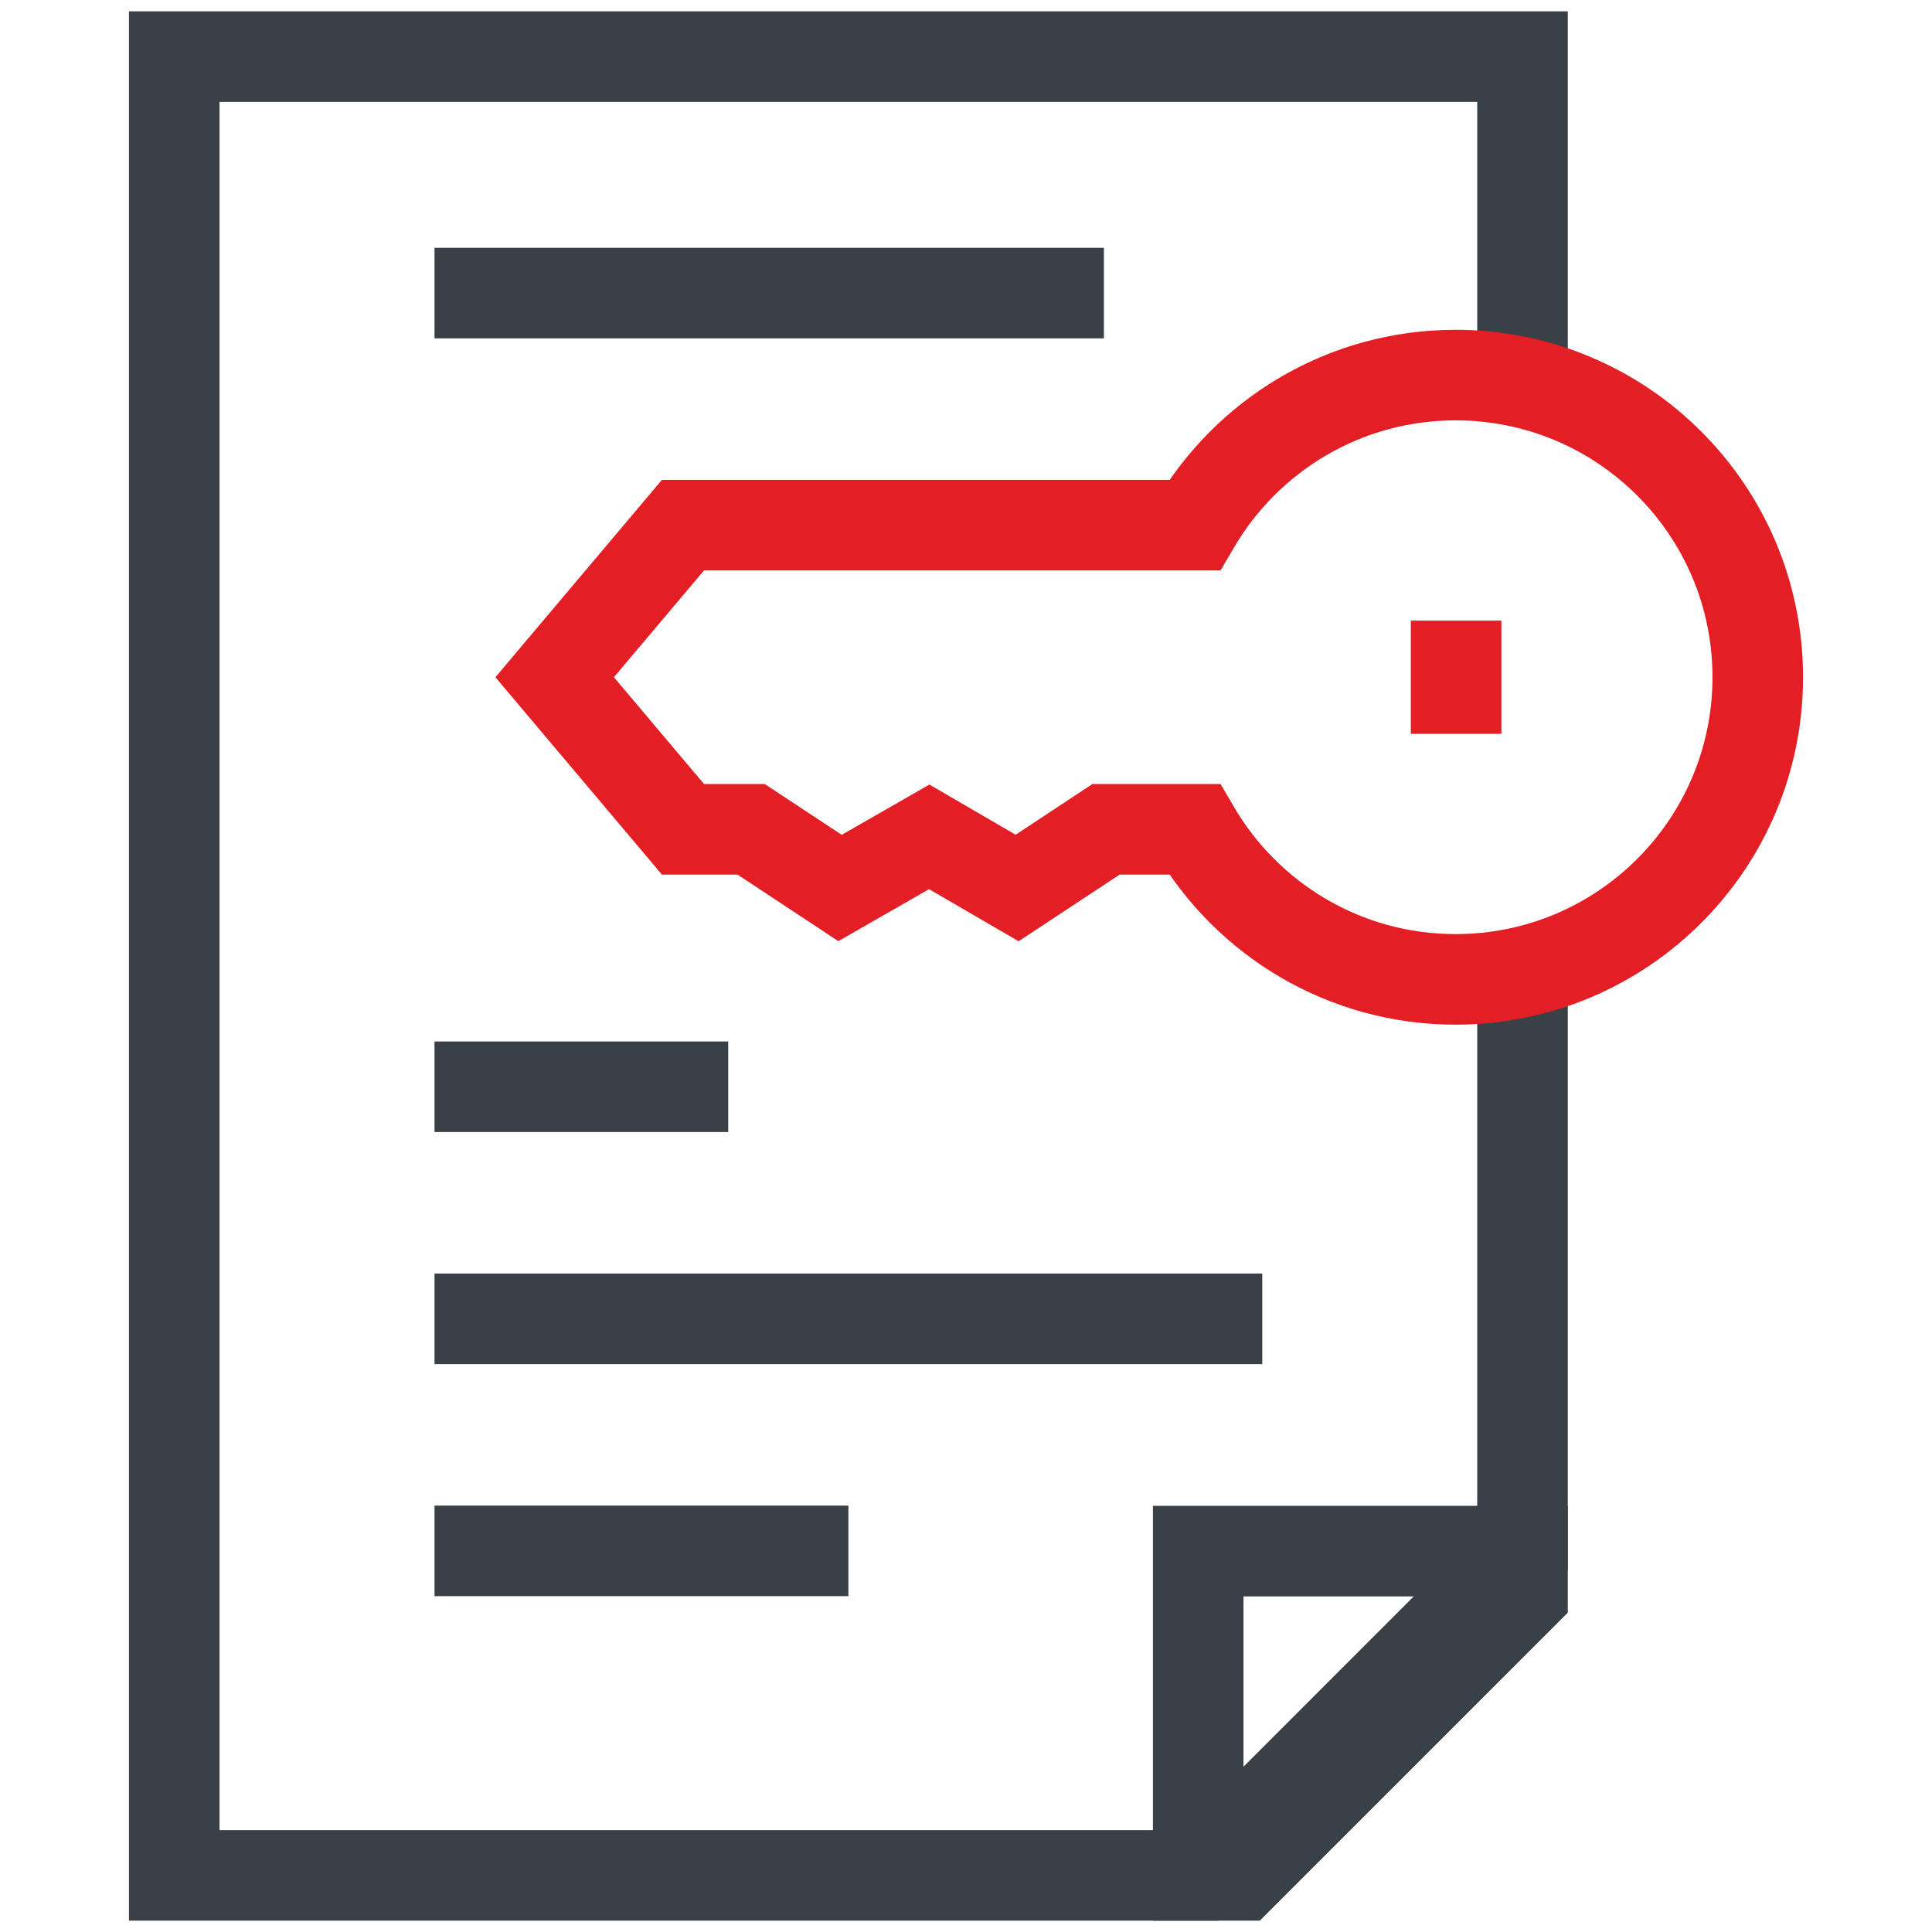
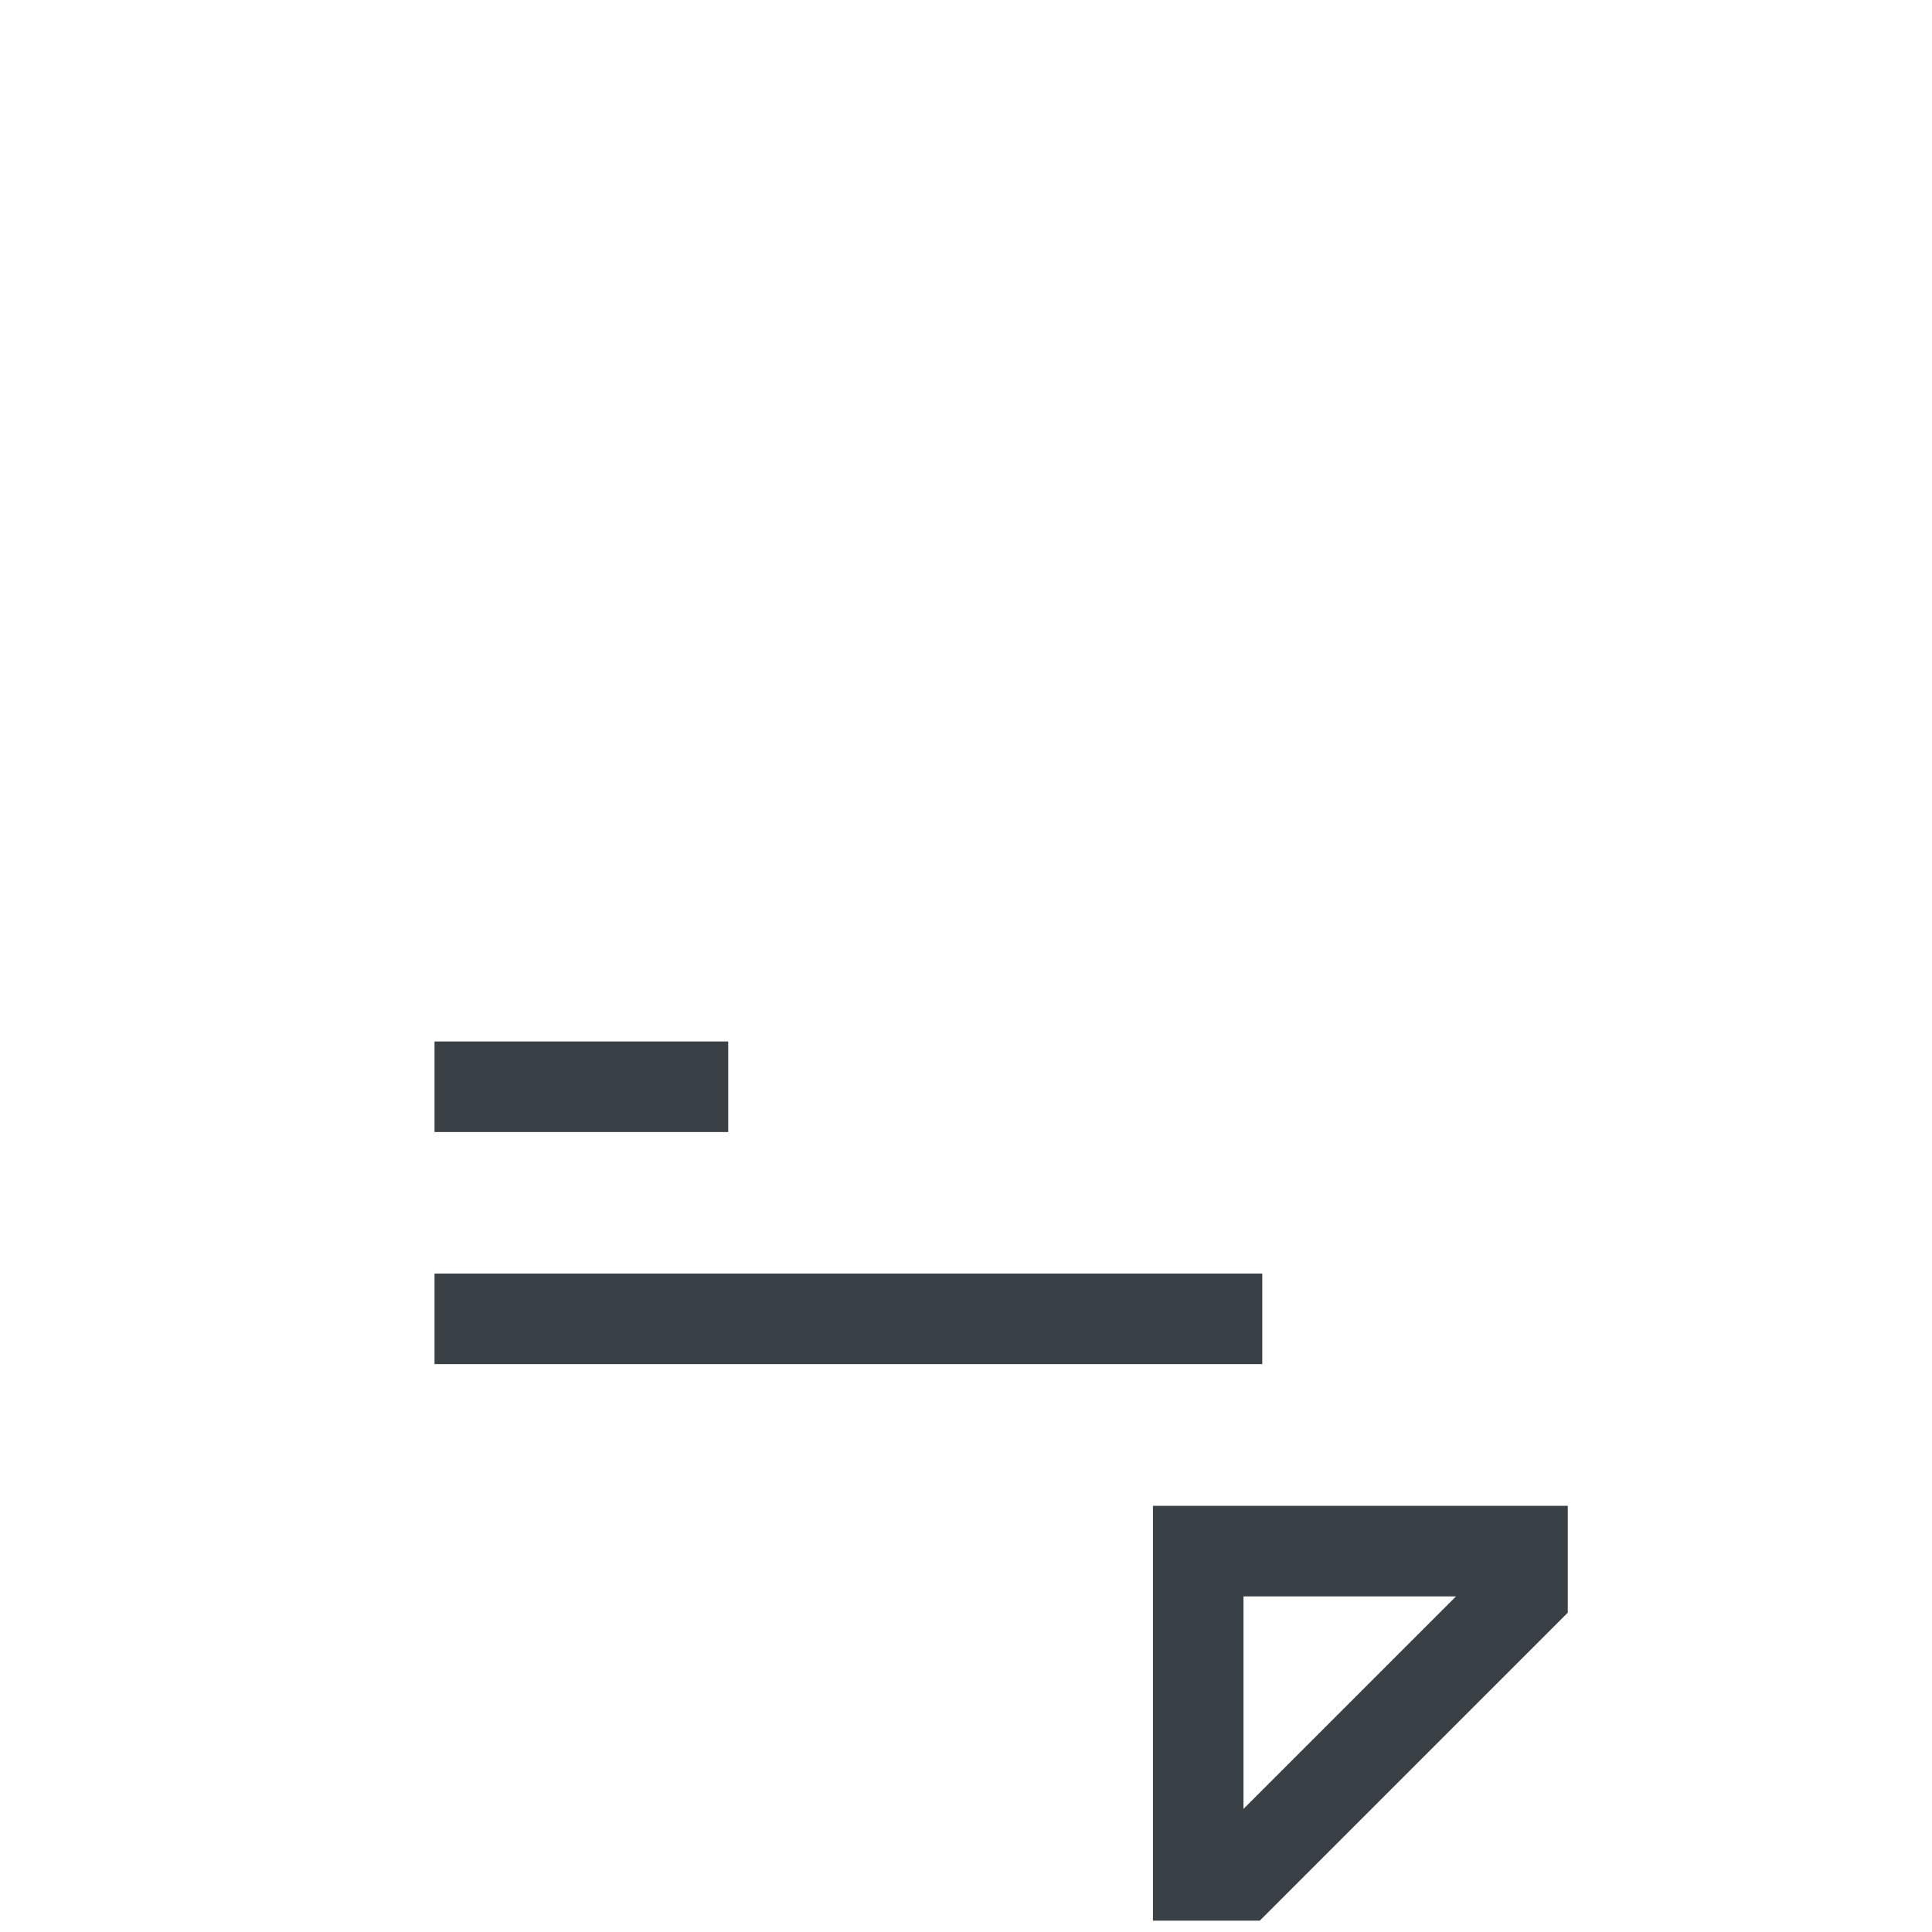
<svg xmlns="http://www.w3.org/2000/svg" width="64" height="64" viewBox="0 0 64 64" fill="none">
-   <path d="M50.435 12.671V1.875H5.772V62.125H39.714L50.435 51.399V32.443" stroke="#394046" stroke-width="3" stroke-miterlimit="10" />
  <path d="M39.692 51.383H50.435V52.801L41.11 62.125H39.692V51.383Z" stroke="#394046" stroke-width="3" stroke-miterlimit="10" />
  <path d="M14.394 43.688H41.814" stroke="#394046" stroke-width="3" stroke-miterlimit="10" />
  <path d="M14.394 36H24.123" stroke="#394046" stroke-width="3" stroke-miterlimit="10" />
-   <path d="M14.394 9.709H36.568" stroke="#394046" stroke-width="3" stroke-miterlimit="10" />
-   <path d="M14.394 51.375H28.104" stroke="#394046" stroke-width="3" stroke-miterlimit="10" />
-   <path d="M48.219 12.425C44.528 12.425 41.307 14.424 39.571 17.396H22.624L18.374 22.434L22.624 27.472H24.883L27.827 29.416L30.782 27.722L33.694 29.416L36.639 27.472H39.571C41.307 30.444 44.528 32.443 48.219 32.443C53.747 32.443 58.228 27.962 58.228 22.434C58.228 16.906 53.747 12.425 48.219 12.425Z" stroke="#E31E24" stroke-width="3" stroke-miterlimit="10" />
-   <path d="M48.235 24.309V20.559" stroke="#E31E24" stroke-width="3" stroke-miterlimit="10" />
</svg>